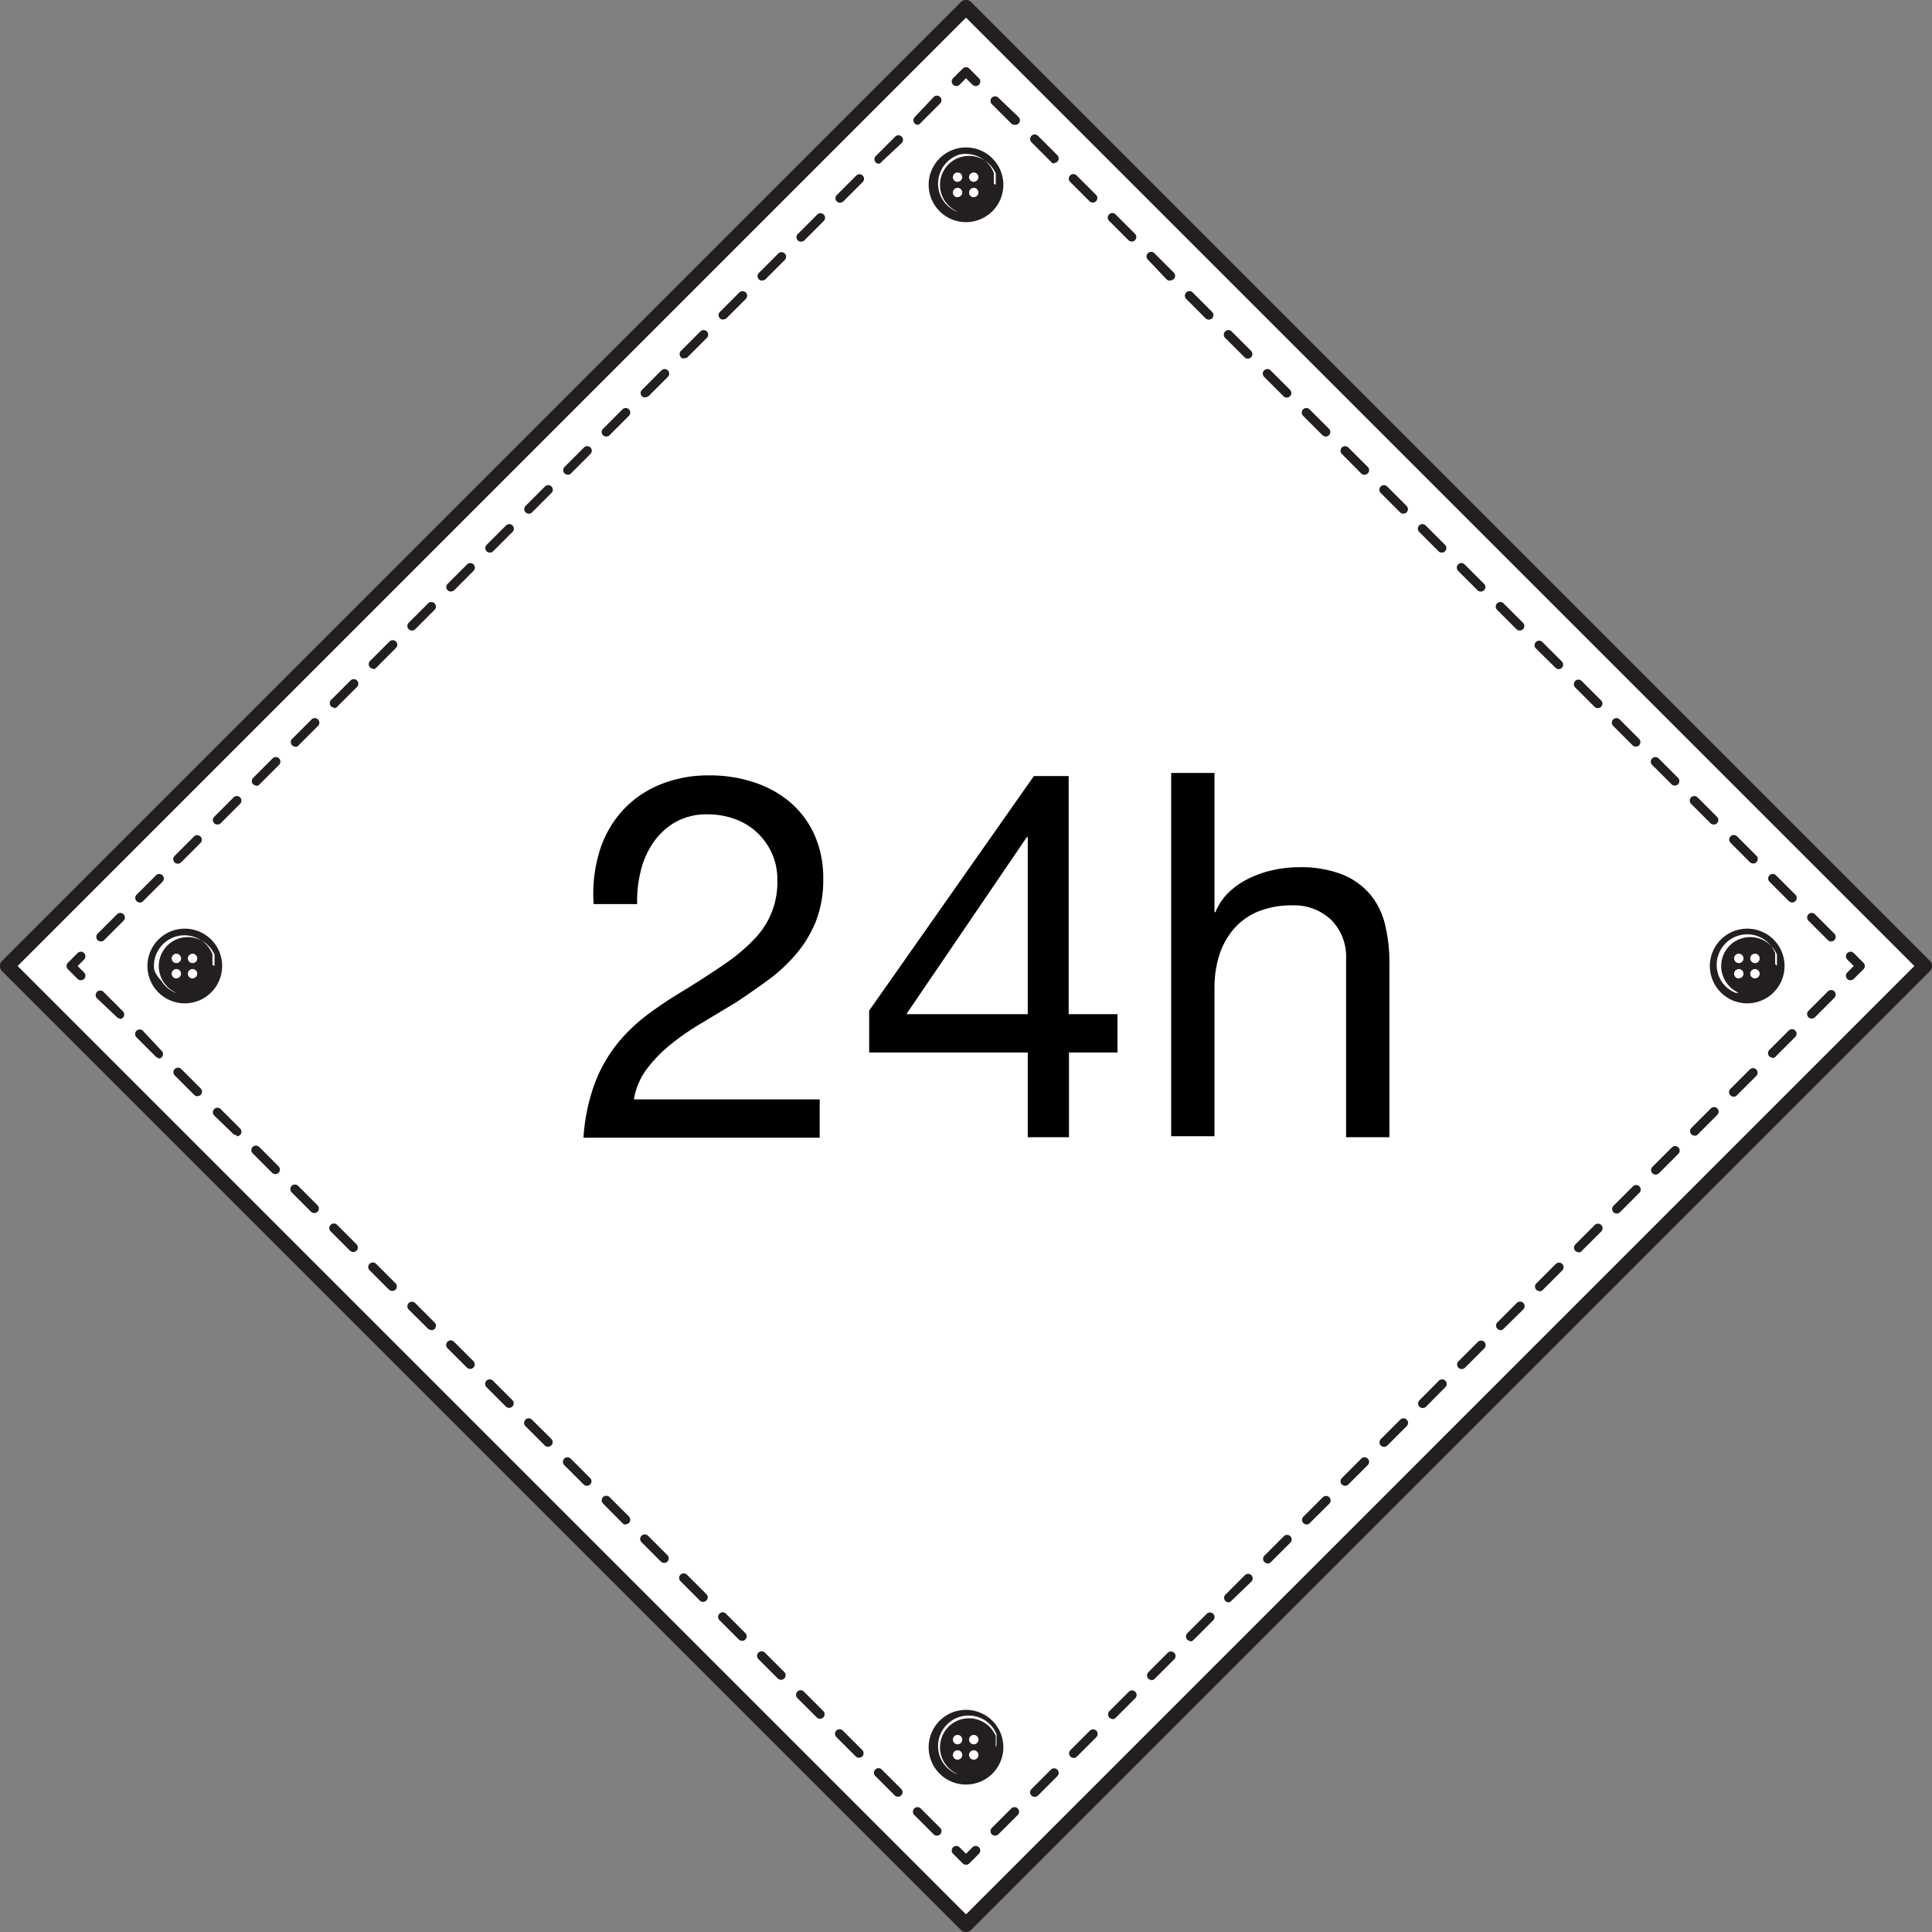
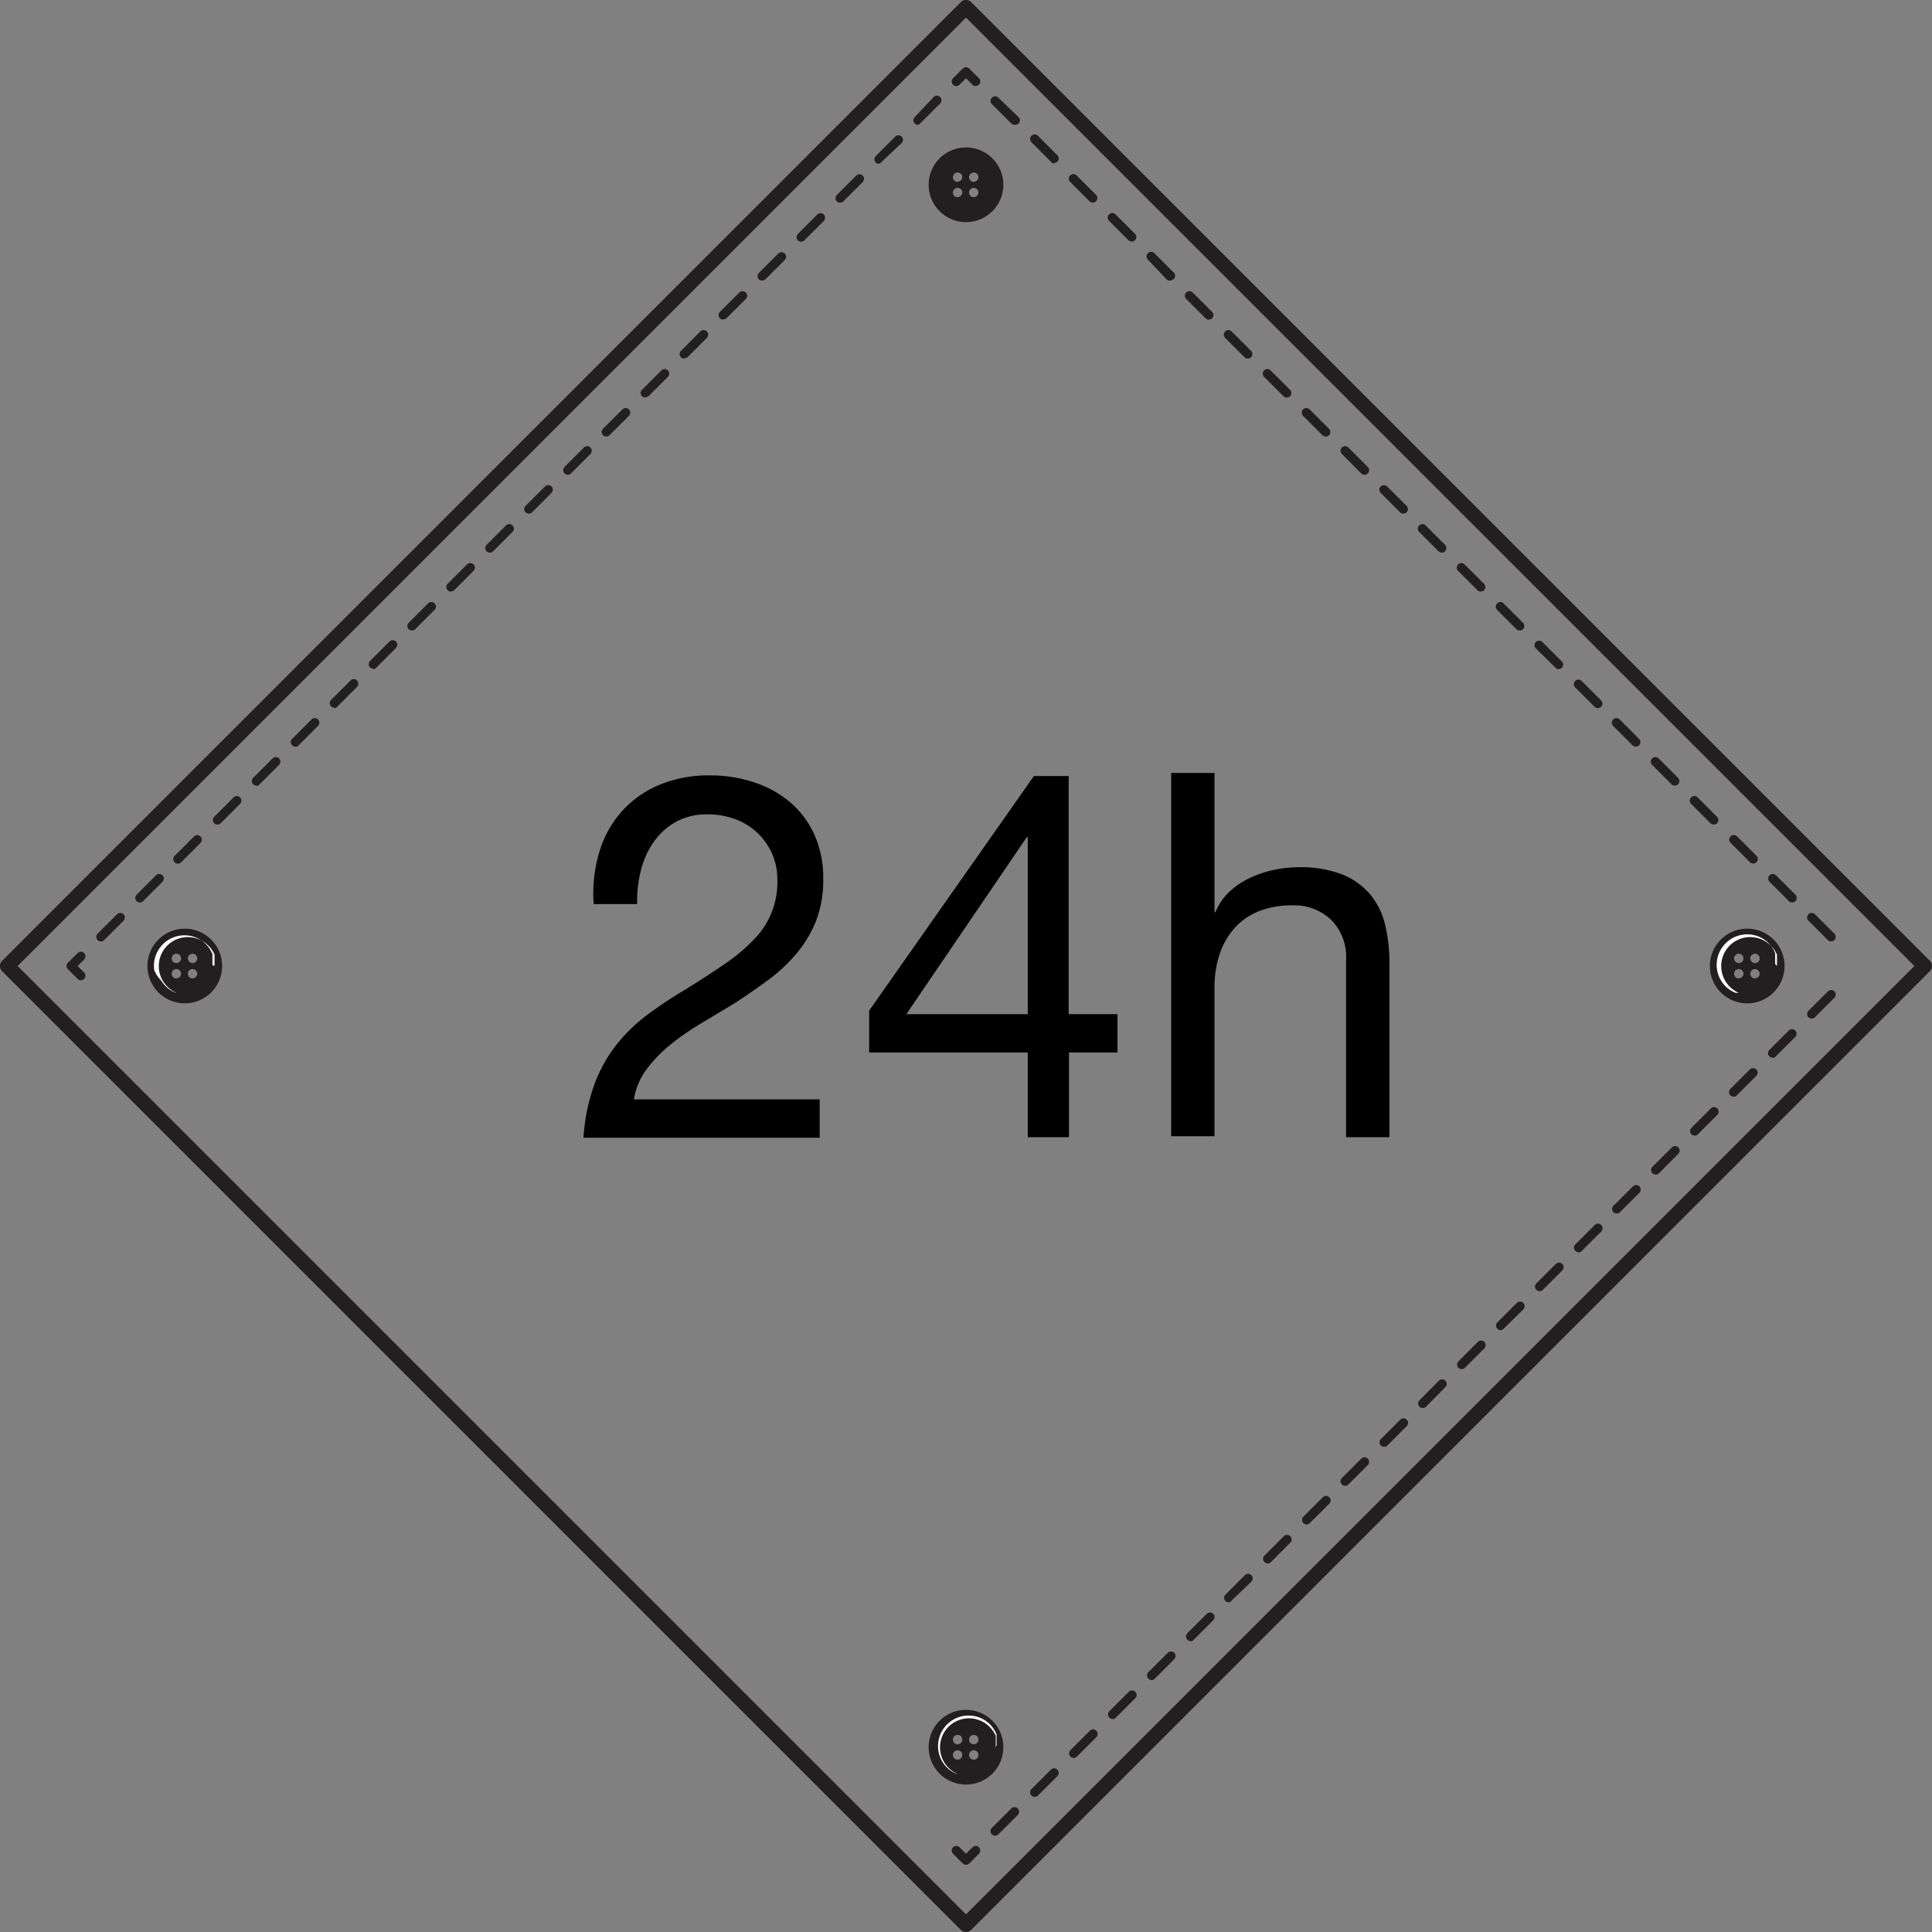
<svg xmlns="http://www.w3.org/2000/svg" viewBox="0 0 119.5 119.5">
  <rect x="0" y="0" width="119.5" height="119.5" fill="#808080" stroke="none" />
  <defs>
    <style>.cls-1{fill:#fff;}.cls-2{fill:#231f20;}</style>
  </defs>
  <title>24h_1</title>
  <g id="Calque_2" data-name="Calque 2">
    <g id="Calque_1-2" data-name="Calque 1">
-       <rect class="cls-1" x="17.82" y="17.82" width="83.86" height="83.86" transform="translate(-24.75 59.75) rotate(-45)" />
      <path class="cls-2" d="M59.75,119.5a.45.45,0,0,1-.32-.13L.13,60.07a.45.45,0,0,1,0-.64L59.43.13a.45.45,0,0,1,.64,0l59.3,59.3a.45.45,0,0,1,0,.64l-59.3,59.3A.45.45,0,0,1,59.75,119.5ZM1.09,59.75l58.66,58.66,58.66-58.66L59.75,1.09Z" />
      <path class="cls-2" d="M5,60.63a.28.28,0,0,1-.2-.08l-.6-.6a.28.28,0,0,1,0-.4l.6-.6a.28.28,0,0,1,.4.4l-.4.4.4.4a.28.28,0,0,1-.2.48Z" />
      <path class="cls-2" d="M6.24,58.23a.28.28,0,0,1-.2-.48l1.2-1.2a.28.28,0,0,1,.4.4l-1.2,1.2A.28.28,0,0,1,6.24,58.23Zm2.41-2.41a.28.28,0,0,1-.2-.48l1.2-1.2a.28.28,0,0,1,.4.4l-1.2,1.2A.28.28,0,0,1,8.64,55.83ZM11,53.42a.28.28,0,0,1-.2-.48l1.2-1.2a.28.28,0,1,1,.4.4l-1.2,1.2A.28.28,0,0,1,11,53.42ZM13.45,51a.28.28,0,0,1-.2-.48l1.2-1.2a.28.28,0,1,1,.4.4l-1.2,1.2A.28.28,0,0,1,13.45,51Zm2.41-2.41a.28.28,0,0,1-.2-.48l1.2-1.2a.28.28,0,0,1,.4.4l-1.2,1.2A.28.28,0,0,1,15.86,48.61Zm2.41-2.41a.28.28,0,0,1-.2-.48l1.2-1.2a.28.28,0,1,1,.4.4l-1.2,1.2A.28.28,0,0,1,18.26,46.2Zm2.41-2.41a.28.28,0,0,1-.2-.48l1.2-1.2a.28.28,0,0,1,.4.4l-1.2,1.2A.28.28,0,0,1,20.67,43.8Zm2.41-2.41a.28.28,0,0,1-.2-.48l1.2-1.2a.28.28,0,1,1,.4.4l-1.2,1.2A.28.28,0,0,1,23.07,41.39ZM25.48,39a.28.28,0,0,1-.2-.48l1.2-1.2a.28.28,0,0,1,.4.4l-1.2,1.2A.28.28,0,0,1,25.48,39Zm2.41-2.41a.28.28,0,0,1-.2-.48l1.2-1.2a.28.28,0,1,1,.4.4l-1.2,1.2A.28.28,0,0,1,27.88,36.58Zm2.41-2.41a.28.28,0,0,1-.2-.48l1.2-1.2a.28.28,0,1,1,.4.4l-1.2,1.2A.28.28,0,0,1,30.29,34.18Zm2.41-2.41a.28.28,0,0,1-.2-.48l1.2-1.2a.28.28,0,1,1,.4.4l-1.2,1.2A.28.28,0,0,1,32.69,31.77Zm2.41-2.41a.28.28,0,0,1-.2-.48l1.2-1.2a.28.28,0,1,1,.4.4l-1.2,1.2A.28.28,0,0,1,35.1,29.37ZM37.5,27a.28.28,0,0,1-.2-.48l1.2-1.2a.28.28,0,0,1,.4.4l-1.2,1.2A.28.28,0,0,1,37.5,27Zm2.41-2.41a.28.28,0,0,1-.2-.48l1.2-1.2a.28.28,0,1,1,.4.4l-1.2,1.2A.28.28,0,0,1,39.91,24.56Zm2.41-2.41a.28.28,0,0,1-.2-.48l1.2-1.2a.28.28,0,1,1,.4.4l-1.2,1.2A.28.28,0,0,1,42.31,22.15Zm2.41-2.41a.28.28,0,0,1-.2-.48l1.2-1.2a.28.28,0,1,1,.4.4l-1.2,1.2A.28.28,0,0,1,44.72,19.75Zm2.41-2.41a.28.28,0,0,1-.2-.48l1.2-1.2a.28.28,0,1,1,.4.4l-1.2,1.2A.28.28,0,0,1,47.13,17.34Zm2.41-2.41a.28.28,0,0,1-.2-.48l1.2-1.2a.28.28,0,0,1,.4.4l-1.2,1.2A.28.28,0,0,1,49.53,14.94Zm2.41-2.41a.28.28,0,0,1-.2-.48l1.2-1.2a.28.28,0,0,1,.4.4l-1.2,1.2A.28.28,0,0,1,51.94,12.53Zm2.41-2.41a.28.28,0,0,1-.2-.48l1.2-1.2a.28.28,0,1,1,.4.4L54.54,10A.28.28,0,0,1,54.34,10.13Zm2.41-2.41a.28.28,0,0,1-.2-.48L57.75,6a.28.28,0,1,1,.4.4l-1.2,1.2A.28.28,0,0,1,56.75,7.72Z" />
      <path class="cls-2" d="M60.35,5.32a.28.28,0,0,1-.2-.08l-.4-.4-.4.4a.28.28,0,1,1-.4-.4l.6-.6a.28.28,0,0,1,.4,0l.6.6a.28.28,0,0,1-.2.48Z" />
      <path class="cls-2" d="M113.26,58.23a.28.28,0,0,1-.2-.08l-1.2-1.2a.28.28,0,0,1,.4-.4l1.2,1.2a.28.28,0,0,1-.2.48Zm-2.41-2.41a.28.28,0,0,1-.2-.08l-1.2-1.2a.28.28,0,0,1,.4-.4l1.2,1.2a.28.28,0,0,1-.2.48Zm-2.41-2.41a.28.28,0,0,1-.2-.08l-1.2-1.2a.28.28,0,0,1,.4-.4l1.2,1.2a.28.28,0,0,1-.2.48ZM106,51a.28.28,0,0,1-.2-.08l-1.2-1.2a.28.28,0,1,1,.4-.4l1.2,1.2a.28.28,0,0,1-.2.48Zm-2.41-2.41a.28.28,0,0,1-.2-.08l-1.2-1.2a.28.28,0,1,1,.4-.4l1.2,1.2a.28.28,0,0,1-.2.48Zm-2.41-2.41a.28.28,0,0,1-.2-.08l-1.2-1.2a.28.28,0,1,1,.4-.4l1.2,1.2a.28.28,0,0,1-.2.48ZM98.83,43.8a.28.28,0,0,1-.2-.08l-1.2-1.2a.28.28,0,0,1,.4-.4l1.2,1.2a.28.28,0,0,1-.2.48Zm-2.41-2.41a.28.28,0,0,1-.2-.08L95,40.11a.28.28,0,0,1,.4-.4l1.2,1.2a.28.28,0,0,1-.2.48ZM94,39a.28.28,0,0,1-.2-.08l-1.2-1.2a.28.28,0,0,1,.4-.4l1.2,1.2A.28.28,0,0,1,94,39Zm-2.41-2.41a.28.28,0,0,1-.2-.08l-1.2-1.2a.28.28,0,0,1,.4-.4l1.2,1.2a.28.28,0,0,1-.2.48Zm-2.41-2.41a.28.28,0,0,1-.2-.08l-1.2-1.2a.28.28,0,1,1,.4-.4l1.2,1.2a.28.28,0,0,1-.2.48ZM86.8,31.77a.28.28,0,0,1-.2-.08l-1.2-1.2a.28.28,0,1,1,.4-.4l1.2,1.2a.28.28,0,0,1-.2.48ZM84.4,29.37a.28.28,0,0,1-.2-.08L83,28.08a.28.28,0,0,1,.4-.4l1.2,1.2a.28.28,0,0,1-.2.48ZM82,27a.28.28,0,0,1-.2-.08l-1.2-1.2a.28.28,0,1,1,.4-.4l1.2,1.2A.28.28,0,0,1,82,27Zm-2.41-2.41a.28.28,0,0,1-.2-.08l-1.2-1.2a.28.28,0,0,1,.4-.4l1.2,1.2a.28.28,0,0,1-.2.48Zm-2.41-2.41a.28.28,0,0,1-.2-.08l-1.2-1.2a.28.28,0,1,1,.4-.4l1.2,1.2a.28.28,0,0,1-.2.48Zm-2.41-2.41a.28.28,0,0,1-.2-.08l-1.2-1.2a.28.28,0,1,1,.4-.4l1.2,1.2a.28.28,0,0,1-.2.48Zm-2.41-2.41a.28.28,0,0,1-.2-.08L71,16.06a.28.28,0,1,1,.4-.4l1.2,1.2a.28.28,0,0,1-.2.48ZM70,14.94a.28.28,0,0,1-.2-.08l-1.2-1.2a.28.28,0,0,1,.4-.4l1.2,1.2a.28.28,0,0,1-.2.48Zm-2.41-2.41a.28.28,0,0,1-.2-.08l-1.2-1.2a.28.28,0,0,1,.4-.4l1.2,1.2a.28.28,0,0,1-.2.48Zm-2.41-2.41A.28.28,0,0,1,65,10l-1.2-1.2a.28.28,0,0,1,.4-.4l1.2,1.2a.28.28,0,0,1-.2.48ZM62.75,7.72a.28.28,0,0,1-.2-.08l-1.2-1.2a.28.28,0,1,1,.4-.4L63,7.24a.28.28,0,0,1-.2.48Z" />
-       <path class="cls-2" d="M114.46,60.63a.28.28,0,0,1-.2-.48l.4-.4-.4-.4a.28.28,0,1,1,.4-.4l.6.6a.28.28,0,0,1,0,.4l-.6.6A.28.28,0,0,1,114.46,60.63Z" />
      <path class="cls-2" d="M61.55,113.54a.28.28,0,0,1-.2-.48l1.2-1.2a.28.28,0,0,1,.4.4l-1.2,1.2A.28.28,0,0,1,61.55,113.54ZM64,111.14a.28.28,0,0,1-.2-.48l1.2-1.2a.28.28,0,0,1,.4.4l-1.2,1.2A.28.28,0,0,1,64,111.14Zm2.41-2.41a.28.28,0,0,1-.2-.48l1.2-1.2a.28.28,0,1,1,.4.4l-1.2,1.2A.28.28,0,0,1,66.36,108.73Zm2.41-2.41a.28.28,0,0,1-.2-.48l1.2-1.2a.28.28,0,1,1,.4.4l-1.2,1.2A.28.28,0,0,1,68.77,106.33Zm2.41-2.41a.28.28,0,0,1-.2-.48l1.2-1.2a.28.28,0,0,1,.4.4l-1.2,1.2A.28.28,0,0,1,71.17,103.92Zm2.41-2.41a.28.28,0,0,1-.2-.48l1.2-1.2a.28.28,0,0,1,.4.4l-1.2,1.2A.28.28,0,0,1,73.58,101.52ZM76,99.11a.28.28,0,0,1-.2-.48l1.2-1.2a.28.28,0,0,1,.4.4L76.18,99A.28.28,0,0,1,76,99.11Zm2.41-2.41a.28.28,0,0,1-.2-.48l1.2-1.2a.28.28,0,0,1,.4.4l-1.2,1.2A.28.28,0,0,1,78.39,96.71Zm2.41-2.41a.28.28,0,0,1-.2-.48l1.2-1.2a.28.28,0,0,1,.4.4L81,94.22A.28.28,0,0,1,80.79,94.3ZM83.2,91.9a.28.28,0,0,1-.2-.48l1.2-1.2a.28.28,0,0,1,.4.4l-1.2,1.2A.28.28,0,0,1,83.2,91.9Zm2.41-2.41a.28.28,0,0,1-.2-.48l1.2-1.2a.28.28,0,1,1,.4.4l-1.2,1.2A.28.28,0,0,1,85.6,89.49ZM88,87.09a.28.28,0,0,1-.2-.48L89,85.4a.28.28,0,0,1,.4.4L88.21,87A.28.28,0,0,1,88,87.09Zm2.41-2.41a.28.28,0,0,1-.2-.48l1.2-1.2a.28.28,0,1,1,.4.4l-1.2,1.2A.28.28,0,0,1,90.41,84.68Zm2.41-2.41a.28.28,0,0,1-.2-.48l1.2-1.2a.28.28,0,1,1,.4.4L93,82.19A.28.28,0,0,1,92.82,82.28Zm2.41-2.41a.28.28,0,0,1-.2-.48l1.2-1.2a.28.28,0,0,1,.4.4l-1.2,1.2A.28.28,0,0,1,95.22,79.87Zm2.41-2.41a.28.28,0,0,1-.2-.48l1.2-1.2a.28.28,0,1,1,.4.4l-1.2,1.2A.28.28,0,0,1,97.63,77.47ZM100,75.06a.28.28,0,0,1-.2-.48l1.2-1.2a.28.28,0,0,1,.4.4l-1.2,1.2A.28.28,0,0,1,100,75.06Zm2.41-2.41a.28.28,0,0,1-.2-.48l1.2-1.2a.28.28,0,1,1,.4.4l-1.2,1.2A.28.28,0,0,1,102.44,72.65Zm2.41-2.41a.28.28,0,0,1-.2-.48l1.2-1.2a.28.28,0,0,1,.4.4l-1.2,1.2A.28.28,0,0,1,104.84,70.25Zm2.41-2.41a.28.28,0,0,1-.2-.48l1.2-1.2a.28.28,0,1,1,.4.4l-1.2,1.2A.28.28,0,0,1,107.25,67.84Zm2.41-2.41a.28.28,0,0,1-.2-.48l1.2-1.2a.28.28,0,1,1,.4.4l-1.2,1.2A.28.28,0,0,1,109.65,65.44ZM112.06,63a.28.28,0,0,1-.2-.48l1.2-1.2a.28.28,0,0,1,.4.4l-1.2,1.2A.28.28,0,0,1,112.06,63Z" />
      <path class="cls-2" d="M59.75,115.34a.28.28,0,0,1-.2-.08l-.6-.6a.28.28,0,1,1,.4-.4l.4.4.4-.4a.28.28,0,0,1,.4.4l-.6.6A.28.28,0,0,1,59.75,115.34Z" />
-       <path class="cls-2" d="M57.95,113.54a.28.28,0,0,1-.2-.08l-1.2-1.2a.28.28,0,0,1,.4-.4l1.2,1.2a.28.28,0,0,1-.2.48Zm-2.41-2.41a.28.28,0,0,1-.2-.08l-1.2-1.2a.28.28,0,0,1,.4-.4l1.2,1.2a.28.28,0,0,1-.2.48Zm-2.41-2.41a.28.28,0,0,1-.2-.08l-1.2-1.2a.28.28,0,0,1,.4-.4l1.2,1.2a.28.28,0,0,1-.2.48Zm-2.41-2.41a.28.28,0,0,1-.2-.08l-1.2-1.2a.28.28,0,0,1,.4-.4l1.2,1.2a.28.28,0,0,1-.2.48Zm-2.41-2.41a.28.28,0,0,1-.2-.08l-1.2-1.2a.28.28,0,0,1,.4-.4l1.2,1.2a.28.28,0,0,1-.2.48Zm-2.41-2.41a.28.28,0,0,1-.2-.08l-1.2-1.2a.28.28,0,1,1,.4-.4l1.2,1.2a.28.28,0,0,1-.2.48Zm-2.41-2.41a.28.28,0,0,1-.2-.08l-1.2-1.2a.28.28,0,0,1,.4-.4l1.2,1.2a.28.28,0,0,1-.2.48Zm-2.41-2.41a.28.28,0,0,1-.2-.08l-1.2-1.2a.28.28,0,1,1,.4-.4l1.2,1.2a.28.28,0,0,1-.2.48ZM38.71,94.3a.28.28,0,0,1-.2-.08L37.3,93a.28.28,0,1,1,.4-.4l1.2,1.2a.28.28,0,0,1-.2.48ZM36.3,91.9a.28.28,0,0,1-.2-.08l-1.2-1.2a.28.28,0,1,1,.4-.4l1.2,1.2a.28.28,0,0,1-.2.48ZM33.9,89.49a.28.28,0,0,1-.2-.08l-1.2-1.2a.28.28,0,1,1,.4-.4L34.1,89a.28.28,0,0,1-.2.48Zm-2.41-2.41a.28.28,0,0,1-.2-.08l-1.2-1.2a.28.28,0,1,1,.4-.4l1.2,1.2a.28.28,0,0,1-.2.48Zm-2.41-2.41a.28.28,0,0,1-.2-.08l-1.2-1.2a.28.28,0,0,1,.4-.4l1.2,1.2a.28.28,0,0,1-.2.48Zm-2.41-2.41a.28.28,0,0,1-.2-.08L25.28,81a.28.28,0,0,1,.4-.4l1.2,1.2a.28.28,0,0,1-.2.48Zm-2.41-2.41a.28.28,0,0,1-.2-.08l-1.2-1.2a.28.28,0,1,1,.4-.4l1.2,1.2a.28.28,0,0,1-.2.48Zm-2.41-2.41a.28.28,0,0,1-.2-.08l-1.2-1.2a.28.28,0,1,1,.4-.4l1.2,1.2a.28.28,0,0,1-.2.48Zm-2.41-2.41a.28.28,0,0,1-.2-.08l-1.2-1.2a.28.28,0,1,1,.4-.4l1.2,1.2a.28.28,0,0,1-.2.48Zm-2.41-2.41a.28.28,0,0,1-.2-.08l-1.2-1.2a.28.28,0,0,1,.4-.4l1.2,1.2a.28.28,0,0,1-.2.48Zm-2.41-2.41a.28.28,0,0,1-.2-.08L13.25,69a.28.28,0,1,1,.4-.4l1.2,1.2a.28.28,0,0,1-.2.48Zm-2.41-2.41a.28.28,0,0,1-.2-.08l-1.2-1.2a.28.28,0,1,1,.4-.4l1.2,1.2a.28.28,0,0,1-.2.48ZM9.84,65.44a.28.28,0,0,1-.2-.08l-1.2-1.2a.28.28,0,0,1,.4-.4L10,65a.28.28,0,0,1-.2.48ZM7.44,63a.28.28,0,0,1-.2-.08L6,61.75a.28.28,0,0,1,.4-.4l1.2,1.2a.28.28,0,0,1-.2.48Z" />
      <path class="cls-2" d="M59.75,9.12a2.31,2.31,0,1,0,2.31,2.31A2.31,2.31,0,0,0,59.75,9.12Zm-.52,3.08a.29.29,0,1,1,.29-.29A.29.29,0,0,1,59.23,12.19Zm0-.95a.29.29,0,1,1,.29-.29A.29.29,0,0,1,59.23,11.24Zm1,.95a.29.29,0,1,1,.29-.29A.29.29,0,0,1,60.26,12.19Zm0-.95a.29.29,0,1,1,.29-.29A.29.29,0,0,1,60.26,11.24Z" />
-       <path class="cls-1" d="M61.59,11.43a.25.25,0,0,1,0-.09v-.11l0-.14c0-.05,0-.11,0-.17a.81.81,0,0,0,0-.1l0-.1a2.06,2.06,0,0,0-.28-.44,1.87,1.87,0,0,0-.48-.4,1.8,1.8,0,0,0-1.45-.15,1.79,1.79,0,0,0-1.15,1.15,1.8,1.8,0,0,0,.15,1.45,1.87,1.87,0,0,0,.4.48,2.06,2.06,0,0,0,.44.28l.1,0,.1,0,.17,0,.14,0h.11l.09,0h-.2l-.15,0-.18,0-.1,0-.11,0a2,2,0,0,1-.47-.27,1.91,1.91,0,0,1-.43-.49,1.87,1.87,0,0,1-.25-.71,1.89,1.89,0,0,1,.07-.83,1.89,1.89,0,0,1,1.23-1.23A1.89,1.89,0,0,1,60,9.54a1.87,1.87,0,0,1,.71.25,1.91,1.91,0,0,1,.49.43,2,2,0,0,1,.27.47l0,.11a.83.83,0,0,1,0,.1c0,.07,0,.13,0,.18l0,.15s0,.08,0,.11S61.59,11.43,61.59,11.43Z" />
      <path class="cls-2" d="M59.75,105.76a2.31,2.31,0,1,0,2.31,2.31A2.31,2.31,0,0,0,59.75,105.76Zm-.52,3.08a.29.29,0,1,1,.29-.29A.29.29,0,0,1,59.23,108.84Zm0-.95a.29.29,0,1,1,.29-.29A.29.29,0,0,1,59.23,107.89Zm1,.95a.29.29,0,1,1,.29-.29A.29.29,0,0,1,60.26,108.84Zm0-.95a.29.29,0,1,1,.29-.29A.29.29,0,0,1,60.26,107.89Z" />
      <path class="cls-1" d="M61.59,108.07a.25.25,0,0,1,0-.09v-.11l0-.14c0-.05,0-.11,0-.17a.81.81,0,0,0,0-.1l0-.1a2.06,2.06,0,0,0-.28-.44,1.87,1.87,0,0,0-.48-.4,1.8,1.8,0,0,0-1.45-.15,1.79,1.79,0,0,0-1.15,1.15,1.8,1.8,0,0,0,.15,1.45,1.87,1.87,0,0,0,.4.48,2.06,2.06,0,0,0,.44.28l.1,0,.1,0,.17,0,.14,0h.11l.09,0h-.2l-.15,0-.18,0-.1,0-.11,0a2,2,0,0,1-.47-.27,1.91,1.91,0,0,1-.43-.49,1.87,1.87,0,0,1-.25-.71,1.89,1.89,0,0,1,.07-.83,1.89,1.89,0,0,1,1.23-1.23,1.89,1.89,0,0,1,.83-.07,1.87,1.87,0,0,1,.71.25,1.91,1.91,0,0,1,.49.43,2,2,0,0,1,.27.47l0,.11a.83.83,0,0,1,0,.1c0,.07,0,.13,0,.18l0,.15s0,.08,0,.11S61.59,108.07,61.59,108.07Z" />
      <path class="cls-2" d="M11.43,57.44a2.31,2.31,0,1,0,2.31,2.31A2.31,2.31,0,0,0,11.43,57.44Zm-.52,3.08a.29.29,0,1,1,.29-.29A.29.29,0,0,1,10.91,60.51Zm0-.95a.29.29,0,1,1,.29-.29A.29.29,0,0,1,10.91,59.57Zm1,.95a.29.29,0,1,1,.29-.29A.29.29,0,0,1,11.94,60.51Zm0-.95a.29.29,0,1,1,.29-.29A.29.29,0,0,1,11.94,59.57Z" />
      <path class="cls-1" d="M13.27,59.75a.24.24,0,0,1,0-.09v-.11l0-.14c0-.05,0-.11,0-.17a.82.82,0,0,0,0-.1l0-.1a2.06,2.06,0,0,0-.28-.44,1.87,1.87,0,0,0-.48-.4,1.8,1.8,0,0,0-1.45-.15,1.79,1.79,0,0,0-1.15,1.15,1.8,1.8,0,0,0,.15,1.45,1.87,1.87,0,0,0,.4.48,2.06,2.06,0,0,0,.44.28l.1,0,.1,0,.17,0,.14,0h.11l.09,0h-.2l-.15,0-.18,0-.1,0-.11,0a2,2,0,0,1-.47-.27,1.91,1.91,0,0,1-.43-.49A1.87,1.87,0,0,1,9.54,60a1.89,1.89,0,0,1,.07-.83,1.89,1.89,0,0,1,1.23-1.23,1.89,1.89,0,0,1,.83-.07,1.87,1.87,0,0,1,.71.25,1.91,1.91,0,0,1,.49.43,2,2,0,0,1,.27.47l0,.11a.82.82,0,0,1,0,.1c0,.07,0,.13,0,.18l0,.15s0,.08,0,.11S13.27,59.75,13.27,59.75Z" />
      <path class="cls-2" d="M108.07,57.44a2.31,2.31,0,1,0,2.31,2.31A2.31,2.31,0,0,0,108.07,57.44Zm-.52,3.08a.29.29,0,1,1,.29-.29A.29.29,0,0,1,107.56,60.51Zm0-.95a.29.29,0,1,1,.29-.29A.29.29,0,0,1,107.56,59.57Zm1,.95a.29.29,0,1,1,.29-.29A.29.29,0,0,1,108.59,60.51Zm0-.95a.29.29,0,1,1,.29-.29A.29.29,0,0,1,108.59,59.57Z" />
      <path class="cls-1" d="M109.91,59.75a.24.24,0,0,1,0-.09v-.11l0-.14c0-.05,0-.11,0-.17a.82.82,0,0,0,0-.1l0-.1a2.06,2.06,0,0,0-.28-.44,1.87,1.87,0,0,0-.48-.4,1.8,1.8,0,0,0-1.45-.15,1.79,1.79,0,0,0-1.15,1.15,1.8,1.8,0,0,0,.15,1.45,1.87,1.87,0,0,0,.4.48,2.06,2.06,0,0,0,.44.28l.1,0,.1,0,.17,0,.14,0H108l.09,0h-.2l-.15,0-.18,0-.1,0-.11,0a2,2,0,0,1-.47-.27,1.91,1.91,0,0,1-.43-.49,1.87,1.87,0,0,1-.25-.71,1.89,1.89,0,0,1,.07-.83,1.89,1.89,0,0,1,1.23-1.23,1.89,1.89,0,0,1,.83-.07,1.87,1.87,0,0,1,.71.25,1.91,1.91,0,0,1,.49.43,2,2,0,0,1,.27.47l0,.11a.83.83,0,0,1,0,.1c0,.07,0,.13,0,.18l0,.15s0,.08,0,.11S109.92,59.75,109.91,59.75Z" />
      <path d="M37.06,52.73a6.67,6.67,0,0,1,1.37-2.51,6.44,6.44,0,0,1,2.32-1.66,7.9,7.9,0,0,1,3.16-.6,8.56,8.56,0,0,1,2.73.43,6.61,6.61,0,0,1,2.23,1.23,5.72,5.72,0,0,1,1.5,2,6.57,6.57,0,0,1,.55,2.78A7,7,0,0,1,50.46,57a7.48,7.48,0,0,1-1.21,2,10.18,10.18,0,0,1-1.74,1.62q-1,.73-2,1.39l-2.08,1.25a16.5,16.5,0,0,0-1.91,1.31A8.67,8.67,0,0,0,40,66.13,4.23,4.23,0,0,0,39.21,68H50.7v2.37H36.09a11.88,11.88,0,0,1,.71-3.39,9.05,9.05,0,0,1,1.4-2.45,10.59,10.59,0,0,1,1.93-1.83q1.07-.79,2.24-1.48,1.42-.88,2.49-1.62a11,11,0,0,0,1.78-1.5,5,5,0,0,0,1.44-3.69,3.86,3.86,0,0,0-.35-1.66,4,4,0,0,0-.93-1.28,4,4,0,0,0-1.37-.82,4.9,4.9,0,0,0-1.67-.28,3.91,3.91,0,0,0-2,.49,4.22,4.22,0,0,0-1.37,1.28,5.33,5.33,0,0,0-.77,1.78,7.61,7.61,0,0,0-.21,2H36.72A9,9,0,0,1,37.06,52.73Z" />
      <path d="M69.12,62.73V65.1h-3v5.24H63.57V65.1H53.76V62.51L63.95,48h2.15V62.73ZM63.57,51.78h-.06L56.06,62.73h7.51Z" />
      <path d="M75.12,47.81v8.61h.06a3.57,3.57,0,0,1,.88-1.28,5,5,0,0,1,1.28-.85,6.67,6.67,0,0,1,1.48-.49,7.52,7.52,0,0,1,1.5-.16,7.08,7.08,0,0,1,2.68.44,4.42,4.42,0,0,1,1.74,1.23,4.57,4.57,0,0,1,.93,1.88,10,10,0,0,1,.27,2.41V70.34H83.26v-11a3.24,3.24,0,0,0-.88-2.4A3.28,3.28,0,0,0,79.95,56a5.47,5.47,0,0,0-2.13.38,4,4,0,0,0-1.5,1.07,4.62,4.62,0,0,0-.9,1.62,6.6,6.6,0,0,0-.3,2v9.21H72.44V47.81Z" />
    </g>
  </g>
</svg>